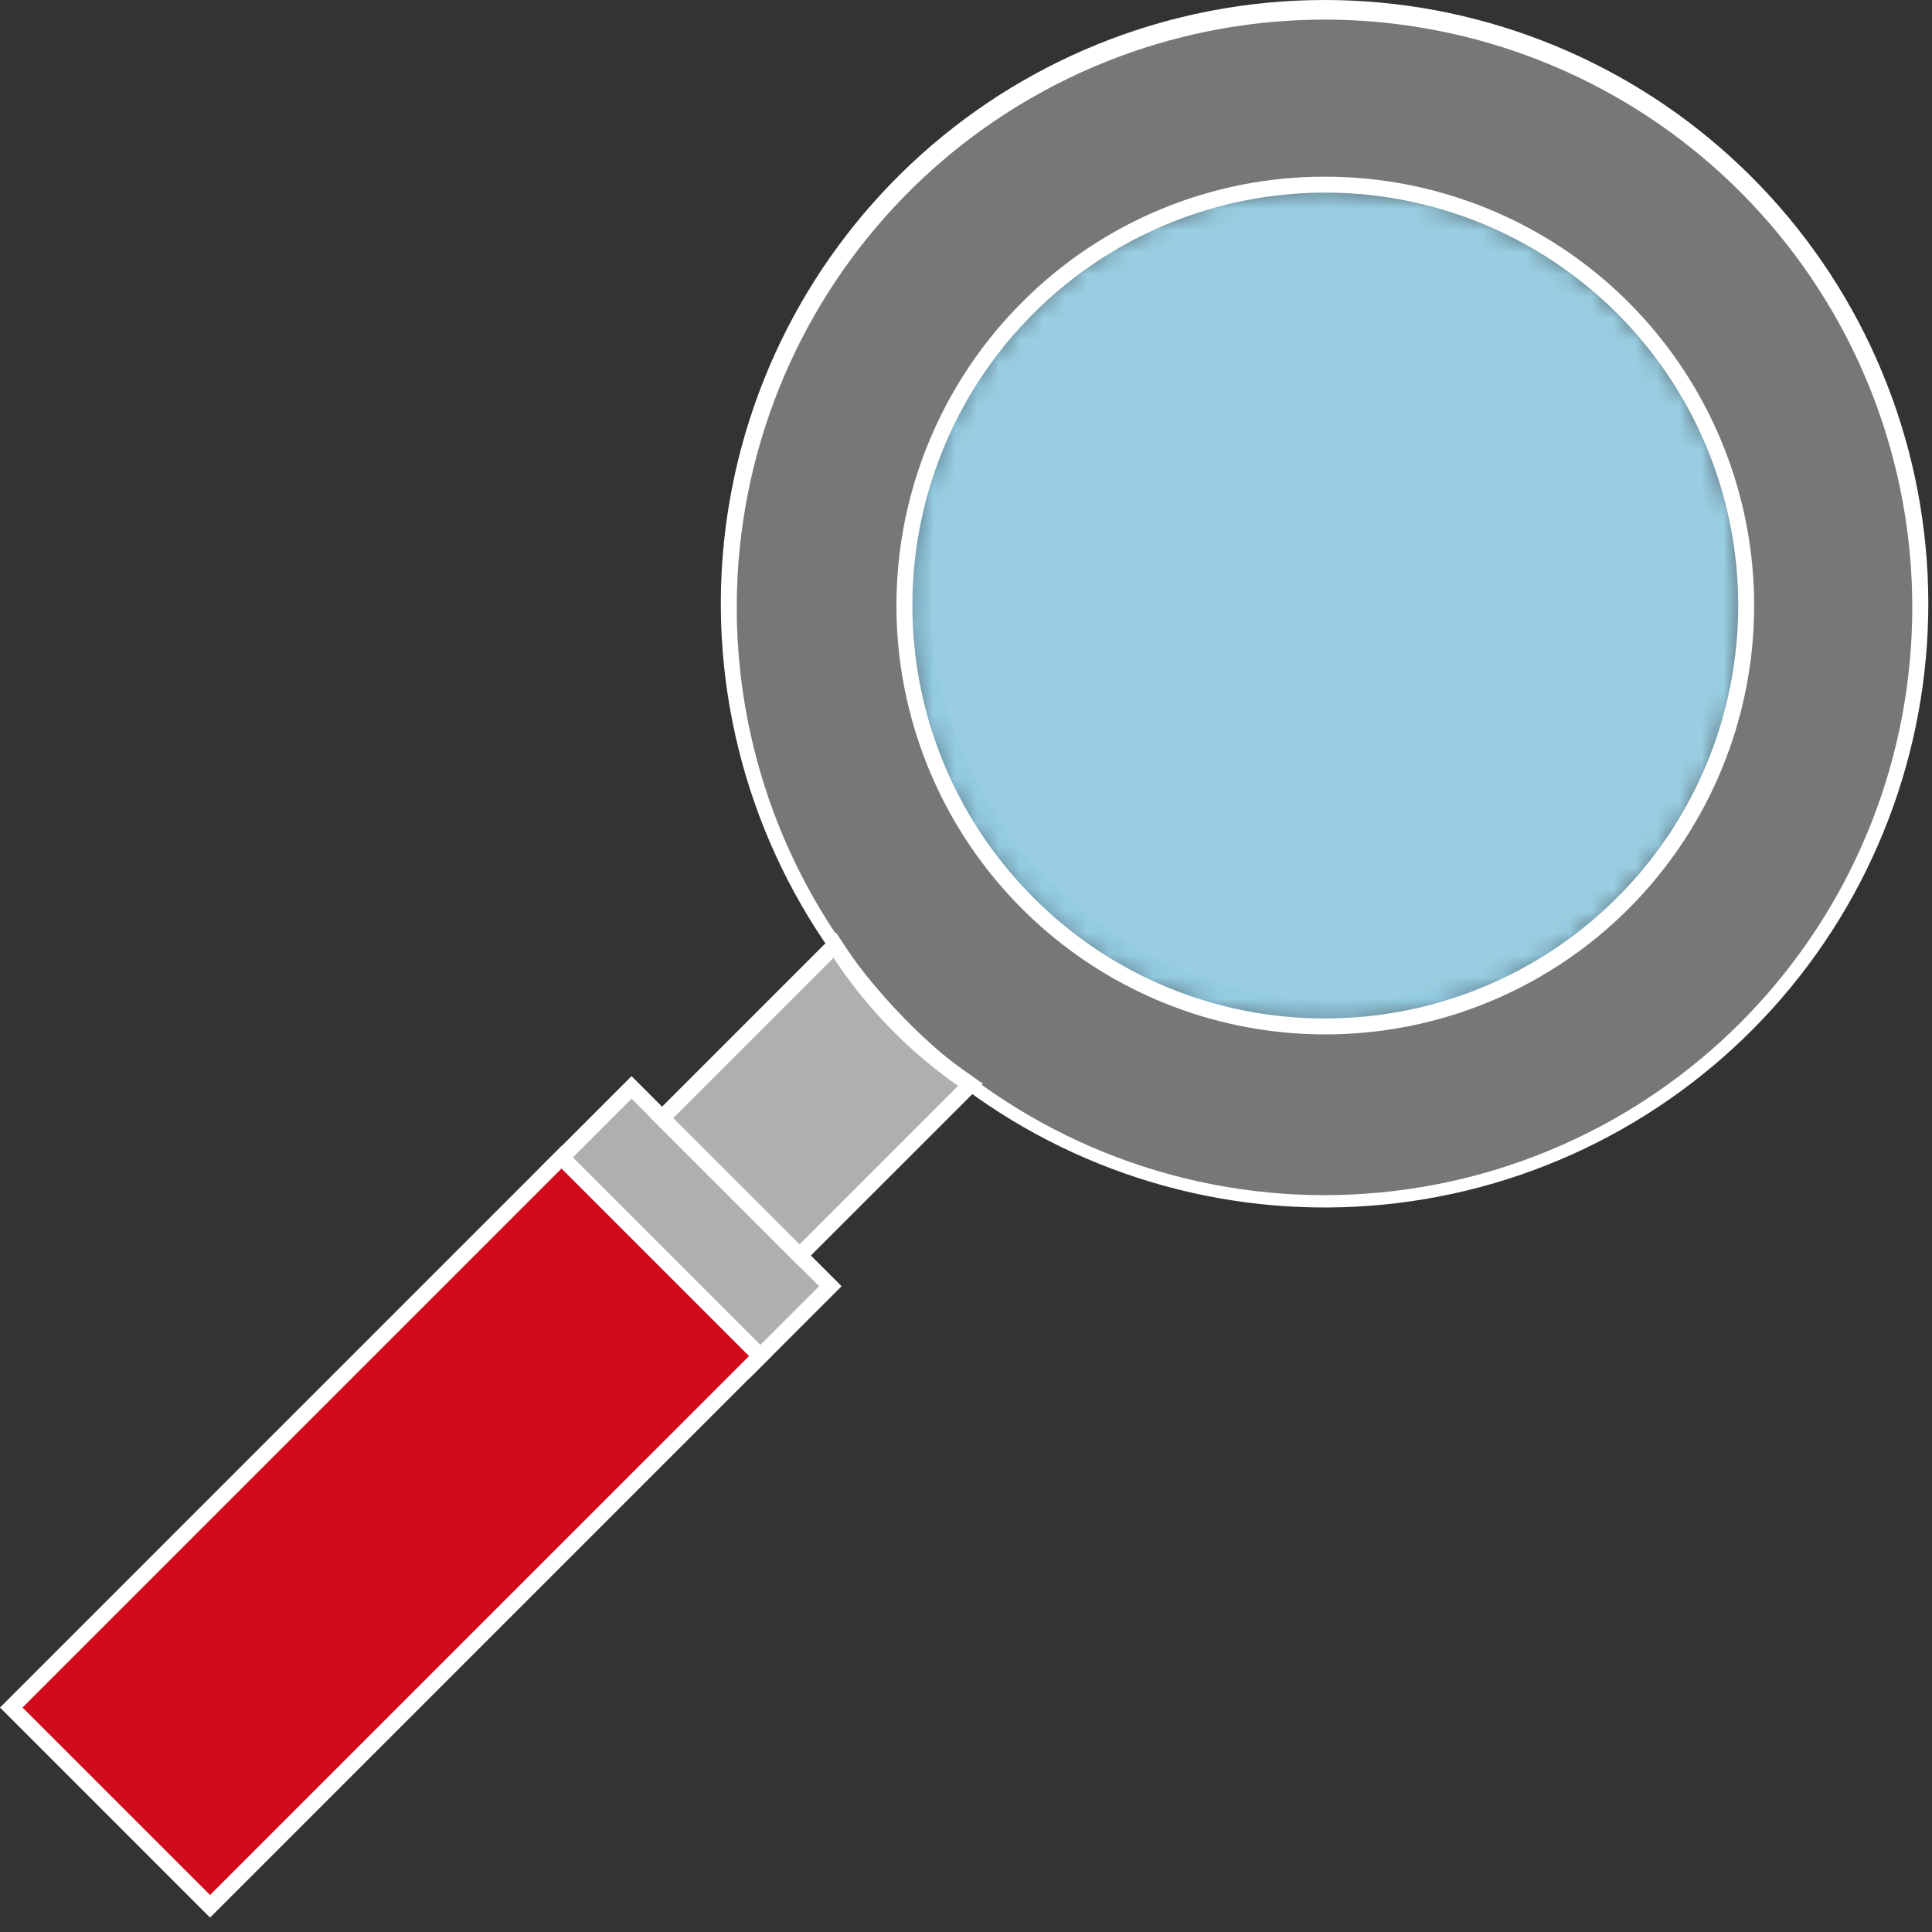
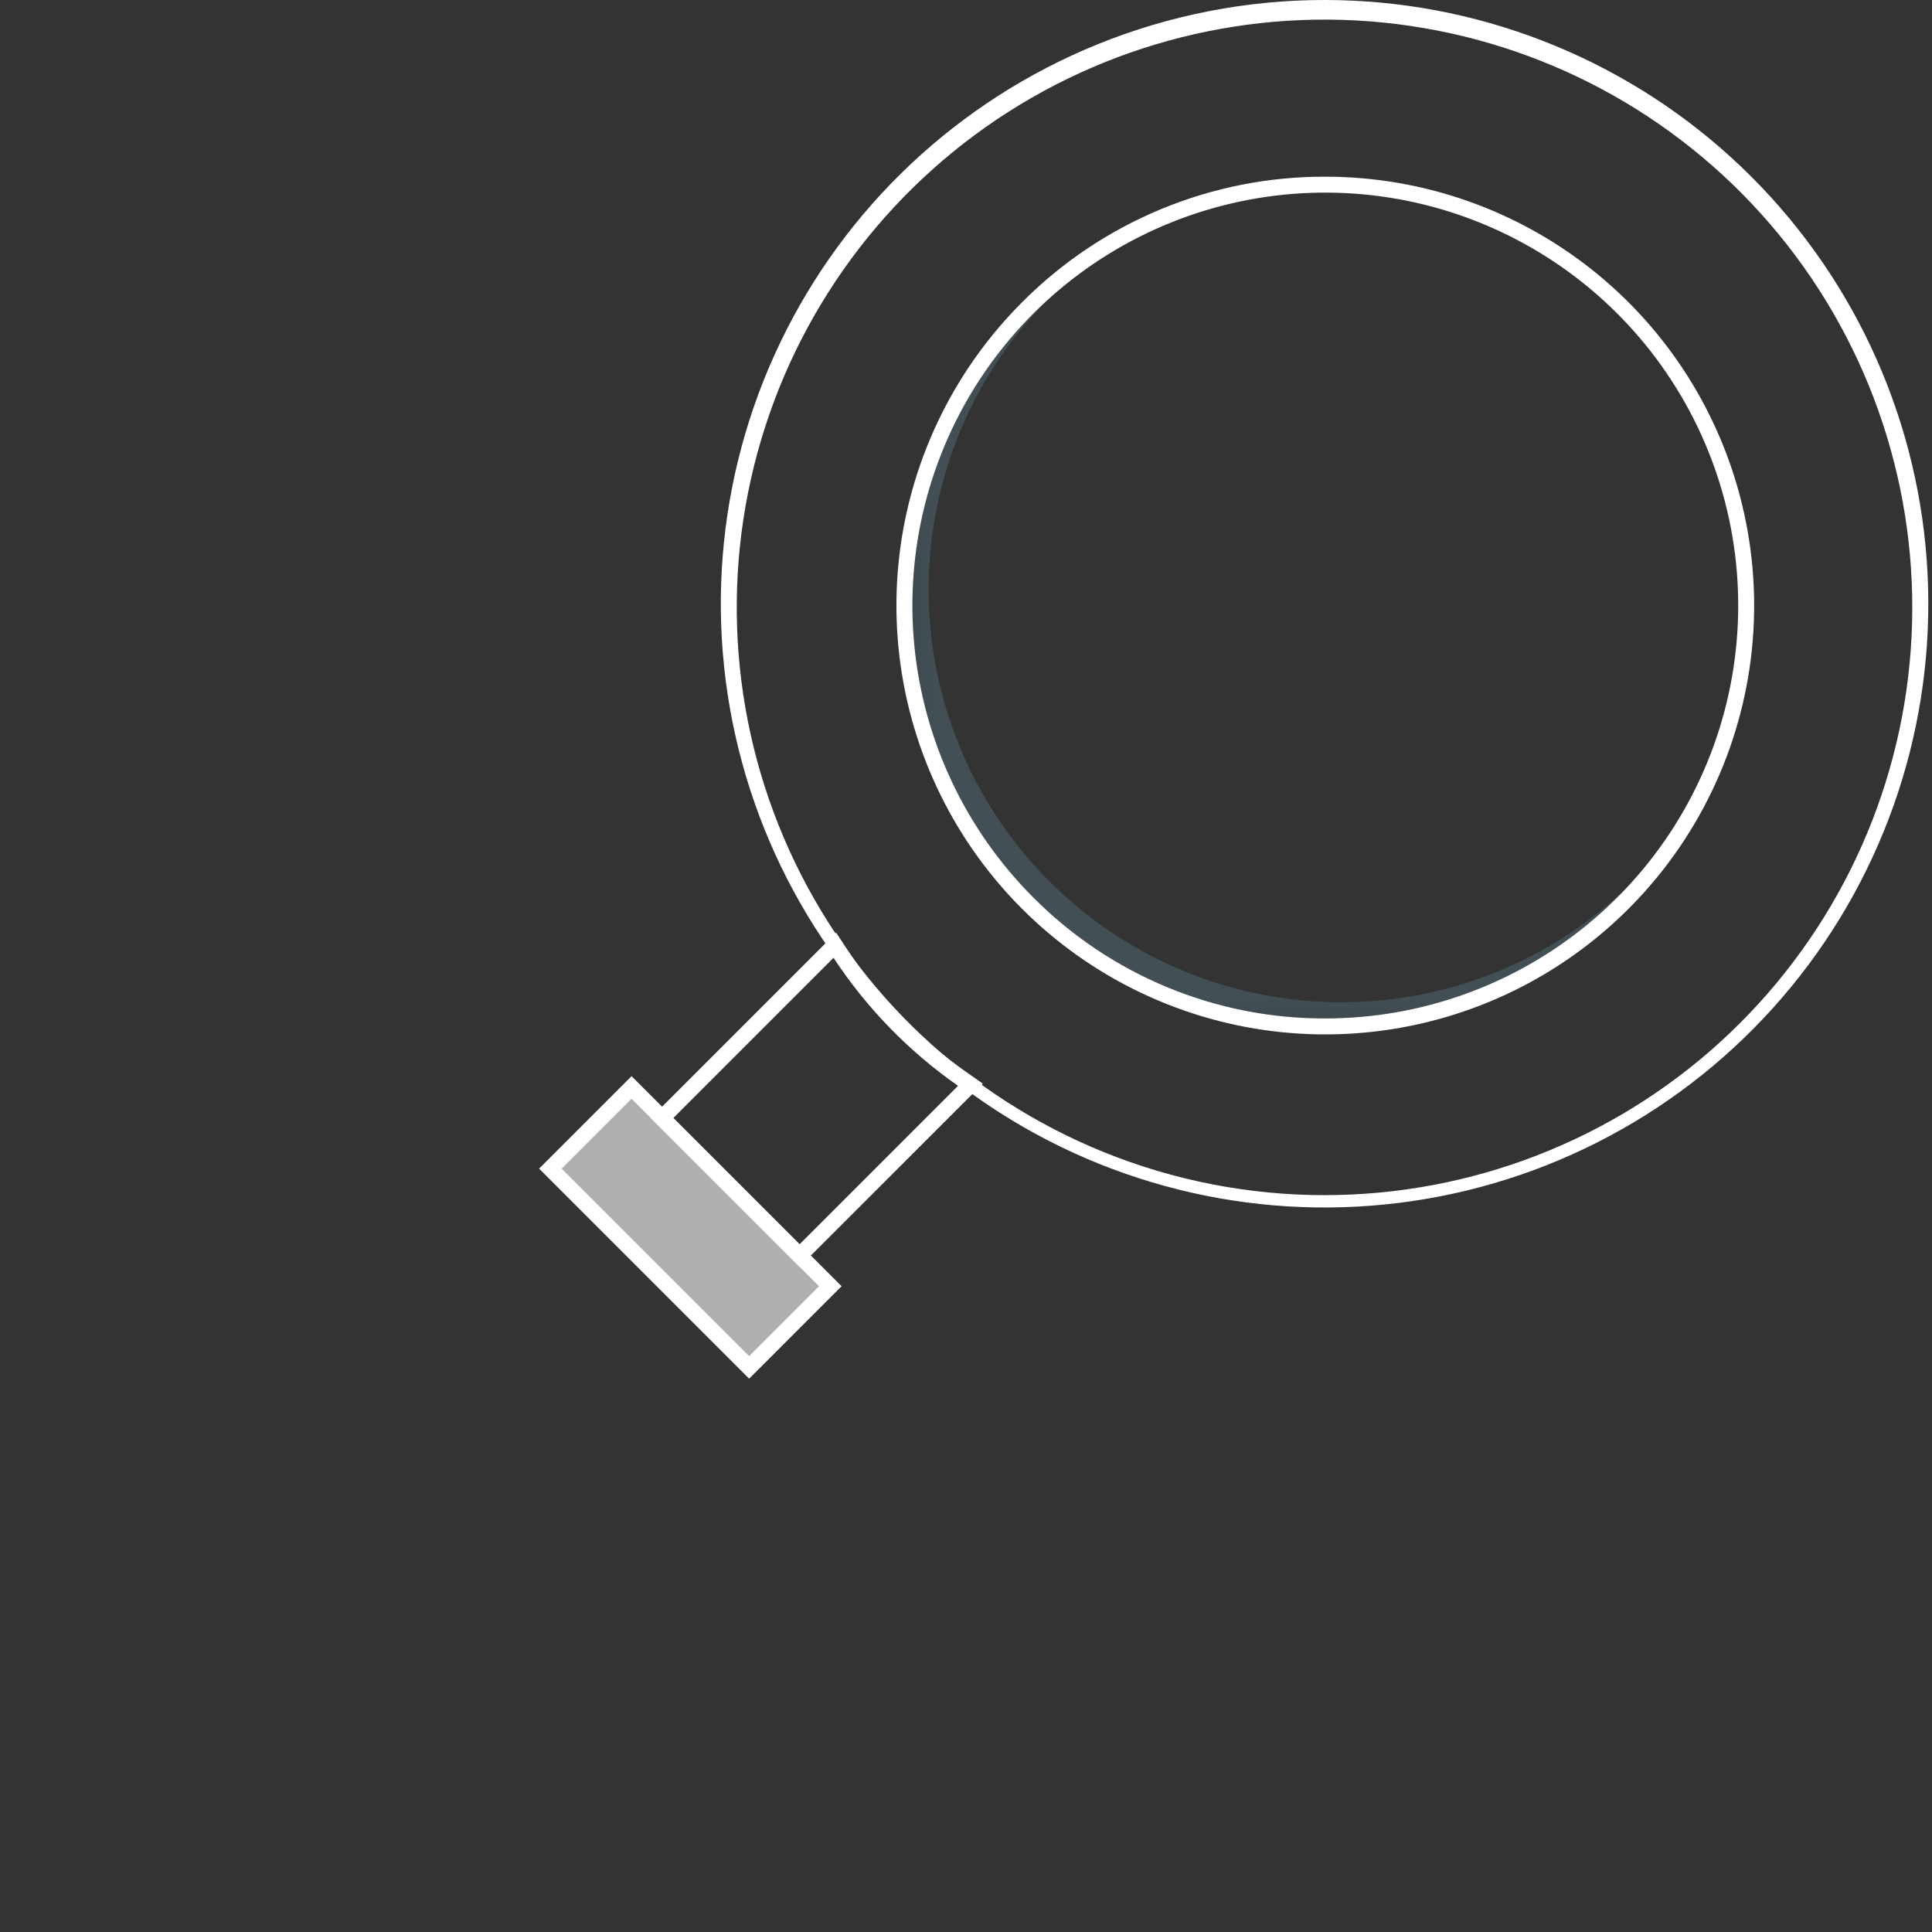
<svg xmlns="http://www.w3.org/2000/svg" width="88" height="88" viewBox="0 0 88 88" fill="none">
  <rect x="0" y="0" width="88" height="88" fill="#333333" stroke="none" />
  <mask id="mask0_190_2127" style="mask-type:luminance" maskUnits="userSpaceOnUse" x="41" y="8" width="39" height="39">
-     <path d="M46.811 14.026C43.675 17.162 41.723 21.288 41.289 25.702C40.854 30.116 41.963 34.544 44.427 38.231C46.891 41.919 50.558 44.638 54.802 45.926C59.046 47.213 63.605 46.989 67.703 45.292C71.8 43.594 75.182 40.529 77.273 36.617C79.364 32.706 80.033 28.191 79.168 23.841C78.303 19.491 75.956 15.575 72.527 12.762C69.099 9.949 64.801 8.411 60.366 8.411C57.847 8.404 55.353 8.897 53.026 9.86C50.699 10.824 48.587 12.24 46.811 14.026Z" fill="white" />
-   </mask>
+     </mask>
  <g mask="url(#mask0_190_2127)">
    <path d="M60.359 -10.752L22.024 27.583L60.359 65.918L98.694 27.583L60.359 -10.752Z" fill="url(#paint0_linear_190_2127)" />
  </g>
  <g style="mix-blend-mode:multiply" opacity="0.2">
    <mask id="mask1_190_2127" style="mask-type:luminance" maskUnits="userSpaceOnUse" x="41" y="10" width="37" height="37">
      <path d="M77.481 10.466H41.195V46.756H77.481V10.466Z" fill="white" />
    </mask>
    <g mask="url(#mask1_190_2127)">
      <path d="M46.81 14.026C48.245 12.588 49.899 11.387 51.71 10.467C50.369 11.269 49.131 12.234 48.026 13.34C46.233 15.075 44.802 17.149 43.818 19.442C42.835 21.735 42.317 24.201 42.296 26.697C42.275 29.192 42.751 31.666 43.697 33.976C44.642 36.285 46.037 38.383 47.802 40.148C49.566 41.912 51.664 43.308 53.974 44.253C56.283 45.198 58.757 45.674 61.252 45.653C63.748 45.633 66.214 45.115 68.507 44.132C70.8 43.148 72.875 41.718 74.609 39.924C75.716 38.819 76.681 37.582 77.483 36.24C76.563 38.051 75.362 39.705 73.924 41.14C72.144 42.92 70.031 44.332 67.705 45.296C65.379 46.259 62.886 46.755 60.368 46.755C57.851 46.755 55.358 46.259 53.032 45.296C50.706 44.332 48.593 42.92 46.812 41.14C45.032 39.36 43.62 37.246 42.657 34.92C41.693 32.594 41.197 30.102 41.197 27.584C41.197 25.066 41.693 22.573 42.657 20.247C43.62 17.921 45.032 15.808 46.812 14.028" fill="#7BC1E0" />
    </g>
  </g>
-   <path d="M73.922 14.026C77.058 17.162 79.01 21.288 79.445 25.702C79.879 30.116 78.77 34.544 76.306 38.232C73.842 41.919 70.175 44.638 65.931 45.926C61.687 47.213 57.128 46.989 53.031 45.292C48.933 43.594 45.551 40.529 43.46 36.617C41.37 32.706 40.7 28.191 41.565 23.841C42.431 19.491 44.778 15.576 48.206 12.762C51.634 9.949 55.932 8.411 60.367 8.411C62.886 8.404 65.381 8.897 67.707 9.861C70.034 10.825 72.147 12.24 73.922 14.026ZM79.613 8.335C75.807 4.528 70.957 1.936 65.677 0.886C60.397 -0.165 54.924 0.374 49.95 2.434C44.977 4.495 40.726 7.983 37.735 12.459C34.744 16.936 33.148 22.198 33.148 27.581C33.148 32.965 34.744 38.228 37.735 42.704C40.726 47.18 44.977 50.669 49.95 52.729C54.924 54.789 60.397 55.328 65.677 54.278C70.957 53.227 75.807 50.635 79.613 46.828C82.141 44.3 84.146 41.3 85.514 37.998C86.882 34.695 87.586 31.156 87.586 27.581C87.586 24.007 86.882 20.468 85.514 17.165C84.146 13.863 82.141 10.863 79.613 8.335Z" fill="#777777" />
  <path d="M60.366 2.34085e-05C67.2 0.008 73.785 2.561 78.84 7.16C83.894 11.759 87.055 18.075 87.707 24.878C88.358 31.68 86.454 38.482 82.364 43.957C78.275 49.432 72.293 53.188 65.586 54.493C58.878 55.799 51.924 54.56 46.08 51.019C40.236 47.477 35.919 41.886 33.972 35.336C32.025 28.786 32.586 21.745 35.547 15.586C38.508 9.427 43.655 4.591 49.987 2.02C53.283 0.681 56.808 -0.005 60.366 2.34085e-05ZM60.366 54.437C67.019 54.428 73.43 51.943 78.35 47.465C83.27 42.987 86.347 36.837 86.98 30.215C87.614 23.592 85.759 16.971 81.778 11.642C77.796 6.312 71.972 2.656 65.442 1.386C58.912 0.115 52.143 1.322 46.453 4.77C40.764 8.218 36.562 13.661 34.667 20.038C32.772 26.415 33.319 33.269 36.202 39.265C39.084 45.261 44.096 49.969 50.26 52.471C53.47 53.774 56.902 54.442 60.366 54.438V54.437ZM60.366 8.048C64.885 8.048 69.265 9.615 72.758 12.482C76.251 15.35 78.642 19.339 79.524 23.772C80.406 28.204 79.723 32.805 77.592 36.791C75.462 40.776 72.015 43.9 67.84 45.629C63.665 47.358 59.019 47.587 54.694 46.275C50.37 44.963 46.634 42.192 44.123 38.434C41.612 34.676 40.482 30.164 40.925 25.667C41.368 21.169 43.357 16.964 46.553 13.769C48.363 11.949 50.515 10.507 52.886 9.525C55.257 8.543 57.8 8.04 60.366 8.048ZM60.366 46.389C64.717 46.389 68.934 44.88 72.297 42.119C75.661 39.359 77.963 35.518 78.812 31.25C79.661 26.982 79.004 22.552 76.953 18.715C74.901 14.877 71.583 11.87 67.563 10.205C63.543 8.539 59.07 8.32 54.906 9.583C50.742 10.846 47.145 13.514 44.727 17.132C42.31 20.75 41.222 25.094 41.648 29.424C42.075 33.754 43.989 37.803 47.066 40.88C48.808 42.632 50.881 44.022 53.164 44.967C55.447 45.913 57.895 46.396 60.366 46.389Z" fill="white" />
  <path d="M28.763 49.531L25.064 53.229L34.117 62.284L37.816 58.586L28.763 49.531Z" fill="#AFAFAF" />
  <path d="M28.766 50.045L37.307 58.586L34.122 61.77L25.582 53.229L28.766 50.045ZM28.766 49.018L28.252 49.531L25.068 52.716L24.555 53.229L25.068 53.743L33.609 62.284L34.122 62.797L34.636 62.284L37.82 59.099L38.334 58.586L37.82 58.072L29.28 49.531L28.766 49.018Z" fill="white" />
-   <path d="M25.576 52.716L0.514 77.779L9.568 86.833L34.631 61.771L25.576 52.716Z" fill="#D10A1C" />
-   <path d="M25.577 53.226L34.118 61.767L9.568 86.316L1.027 77.776L25.577 53.226ZM25.577 52.199L25.063 52.712L0.514 77.262L0 77.776L0.514 78.289L9.054 86.83L9.568 87.343L10.081 86.83L34.631 62.28L35.145 61.767L34.631 61.253L26.091 52.712L25.577 52.199Z" fill="white" />
-   <path d="M30.155 50.926L38.027 43.054L38.272 43.428C39.75 45.675 41.643 47.621 43.849 49.16L44.205 49.408L36.421 57.194L30.155 50.926Z" fill="#AFAFAF" />
  <path d="M37.966 43.626C39.469 45.912 41.394 47.891 43.638 49.458L36.418 56.678L30.666 50.926L37.966 43.626ZM38.084 42.481L37.452 43.112L30.152 50.412L29.638 50.926L30.152 51.439L35.904 57.191L36.418 57.705L36.931 57.191L44.152 49.971L44.765 49.358L44.053 48.858C41.885 47.345 40.025 45.432 38.573 43.223L38.084 42.481Z" fill="white" />
  <defs>
    <linearGradient id="paint0_linear_190_2127" x1="598.199" y1="1146.89" x2="598.927" y2="1146.16" gradientUnits="userSpaceOnUse">
      <stop stop-color="white" />
      <stop offset="0.172" stop-color="#F4FAFC" />
      <stop offset="0.468" stop-color="#D8ECF4" />
      <stop offset="0.85" stop-color="#ABD7E7" />
      <stop offset="0.994" stop-color="#99CEE2" />
      <stop offset="1" stop-color="#99CEE2" />
    </linearGradient>
  </defs>
</svg>